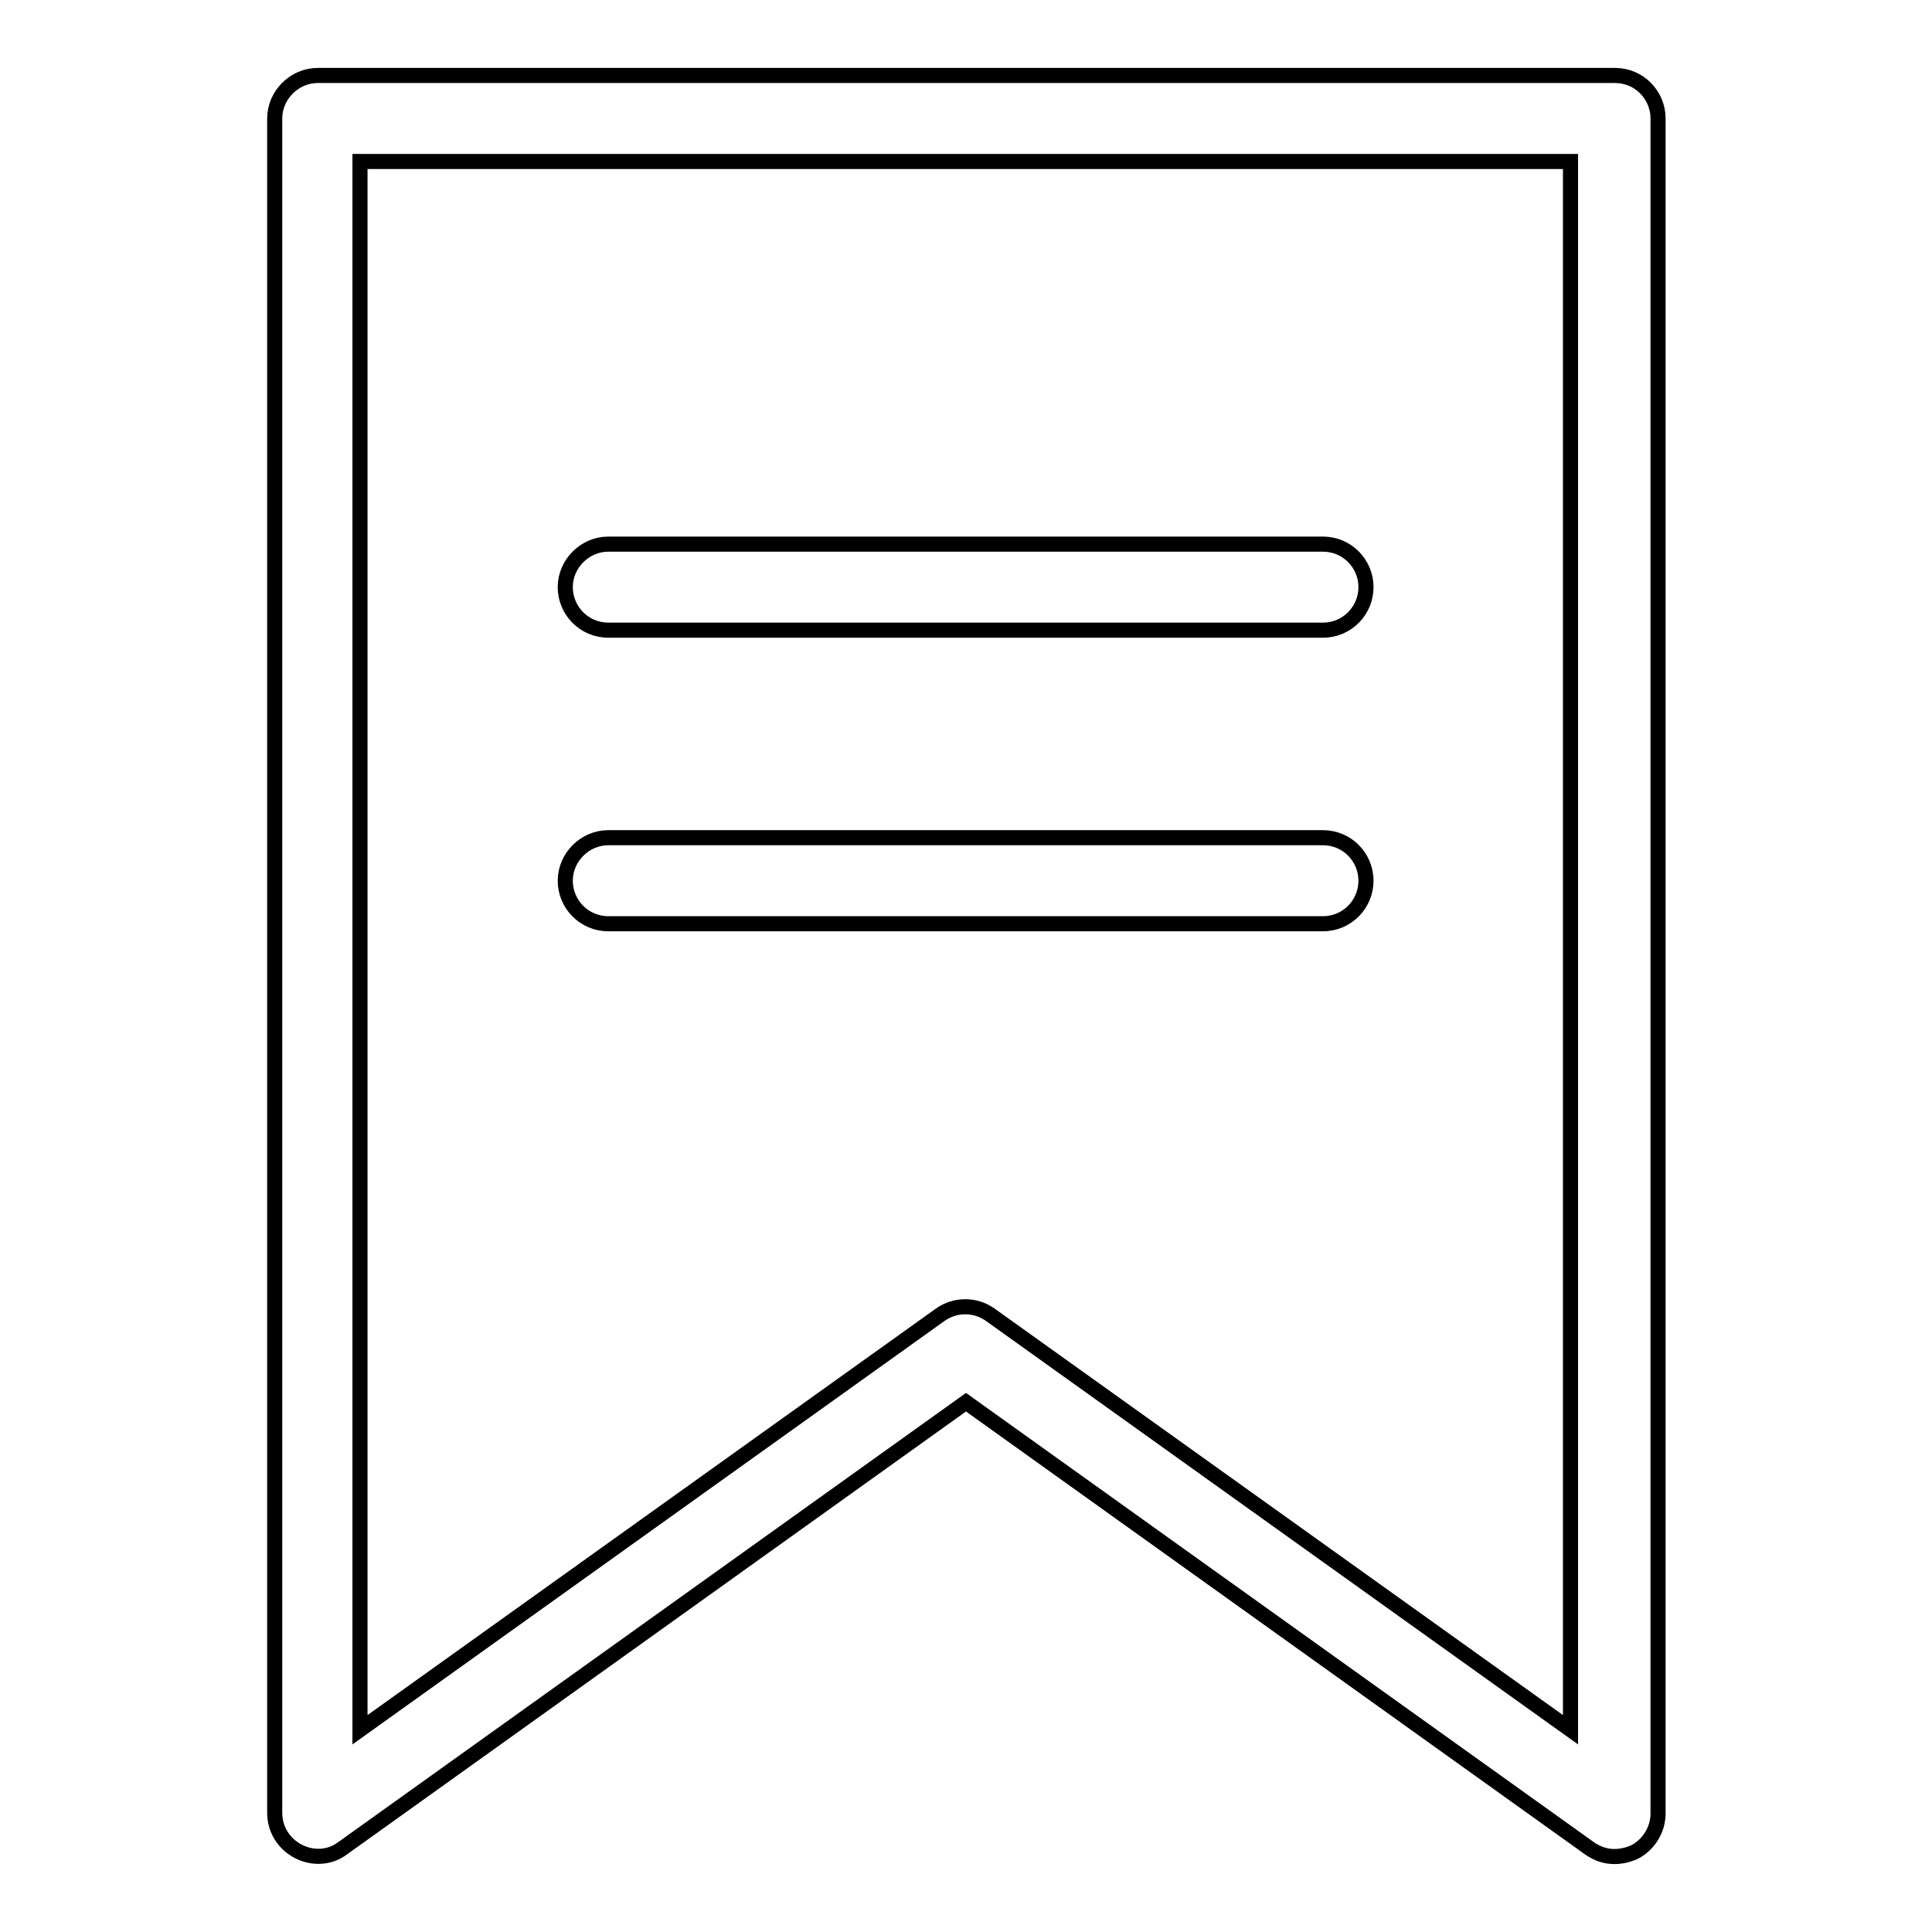
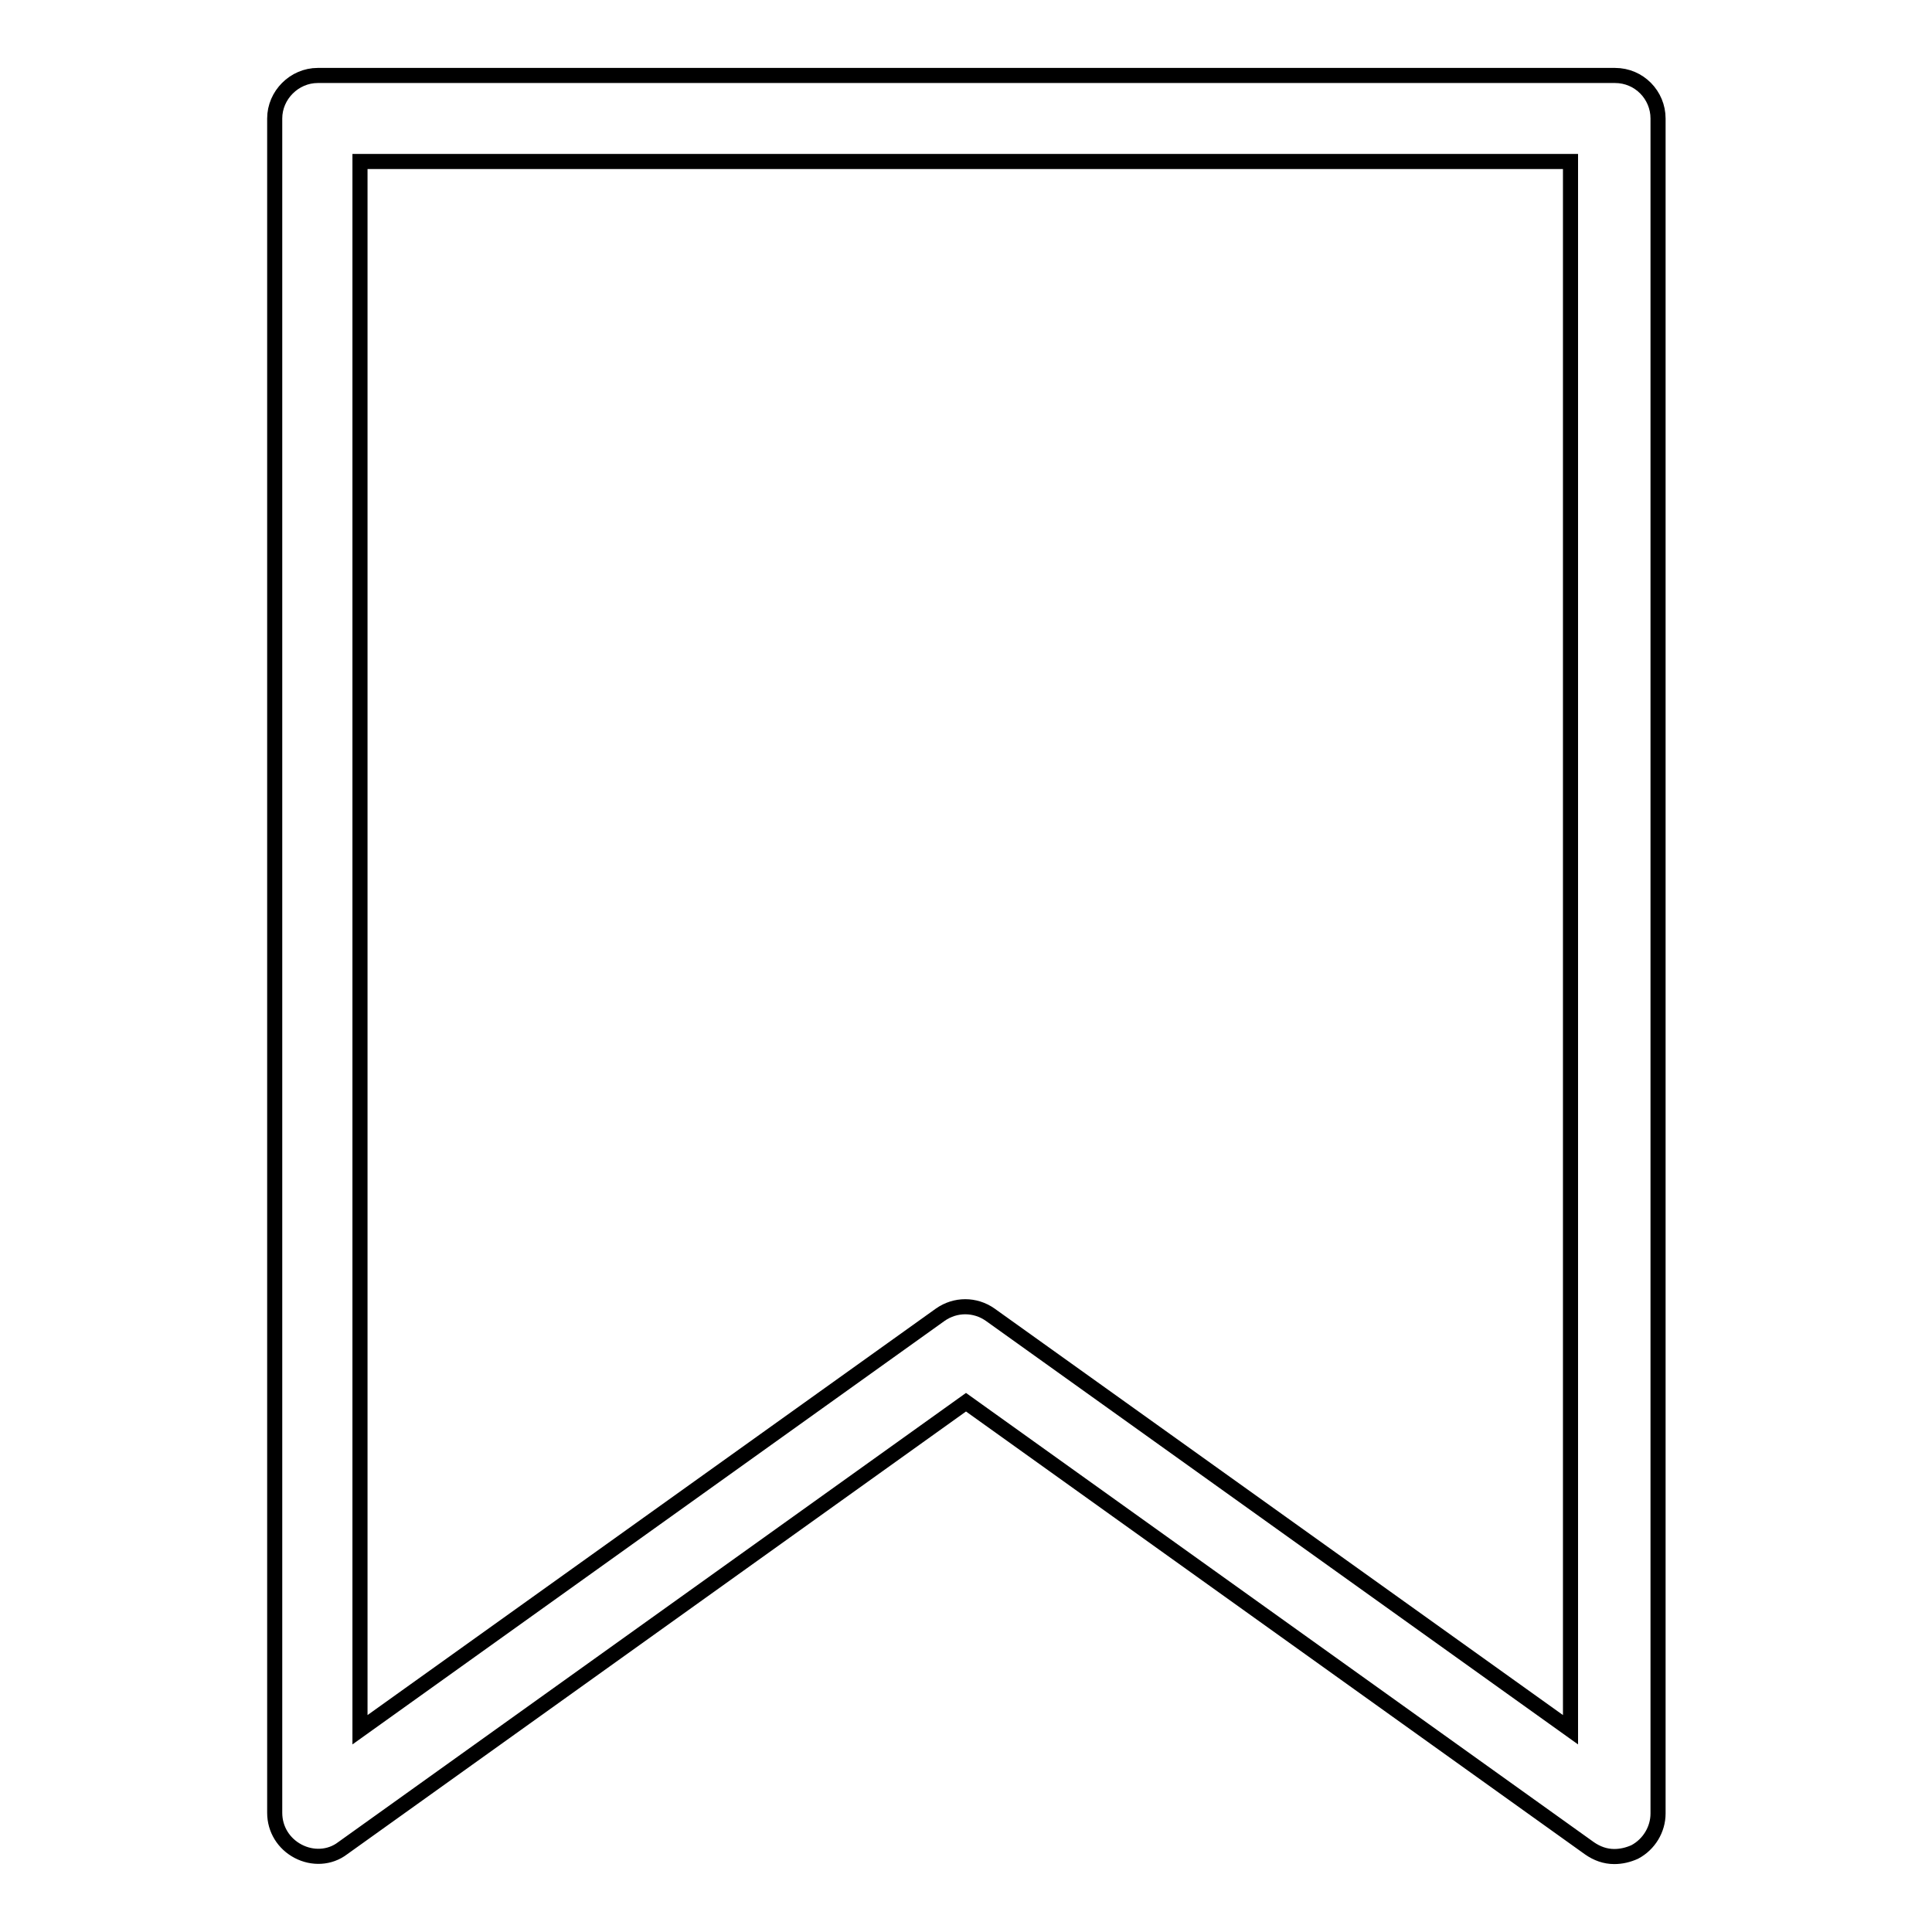
<svg xmlns="http://www.w3.org/2000/svg" version="1.1" x="0px" y="0px" viewBox="0 0 256 256" enable-background="new 0 0 256 256" xml:space="preserve">
  <g>
    <g>
      <path stroke-width="2" fill-opacity="0" stroke="#000000" d="M213.9,246c-1.2,0-2.3-0.4-3.3-1.1L128,185.8l-82.6,59.1c-1.7,1.3-4,1.4-5.9,0.4c-1.9-1-3.1-2.9-3.1-5.1V15.7c0-3.1,2.6-5.7,5.7-5.7h171.9c3.2,0,5.7,2.6,5.7,5.7v224.6c0,2.1-1.2,4.1-3.1,5.1C215.7,245.8,214.8,246,213.9,246z M47.7,21.4v207.8l76.9-55c2-1.4,4.6-1.4,6.6,0l76.9,55V21.4H47.7z" />
-       <path stroke-width="2" fill-opacity="0" stroke="#000000" d="M175.3,83.5H80.6c-3.2,0-5.7-2.6-5.7-5.7c0-3.1,2.6-5.7,5.7-5.7h94.7c3.2,0,5.7,2.6,5.7,5.7C181,80.9,178.5,83.5,175.3,83.5z" />
-       <path stroke-width="2" fill-opacity="0" stroke="#000000" d="M175.3,122.4H80.6c-3.2,0-5.7-2.6-5.7-5.7c0-3.1,2.6-5.7,5.7-5.7h94.7c3.2,0,5.7,2.6,5.7,5.7C181,119.8,178.5,122.4,175.3,122.4z" />
    </g>
  </g>
</svg>